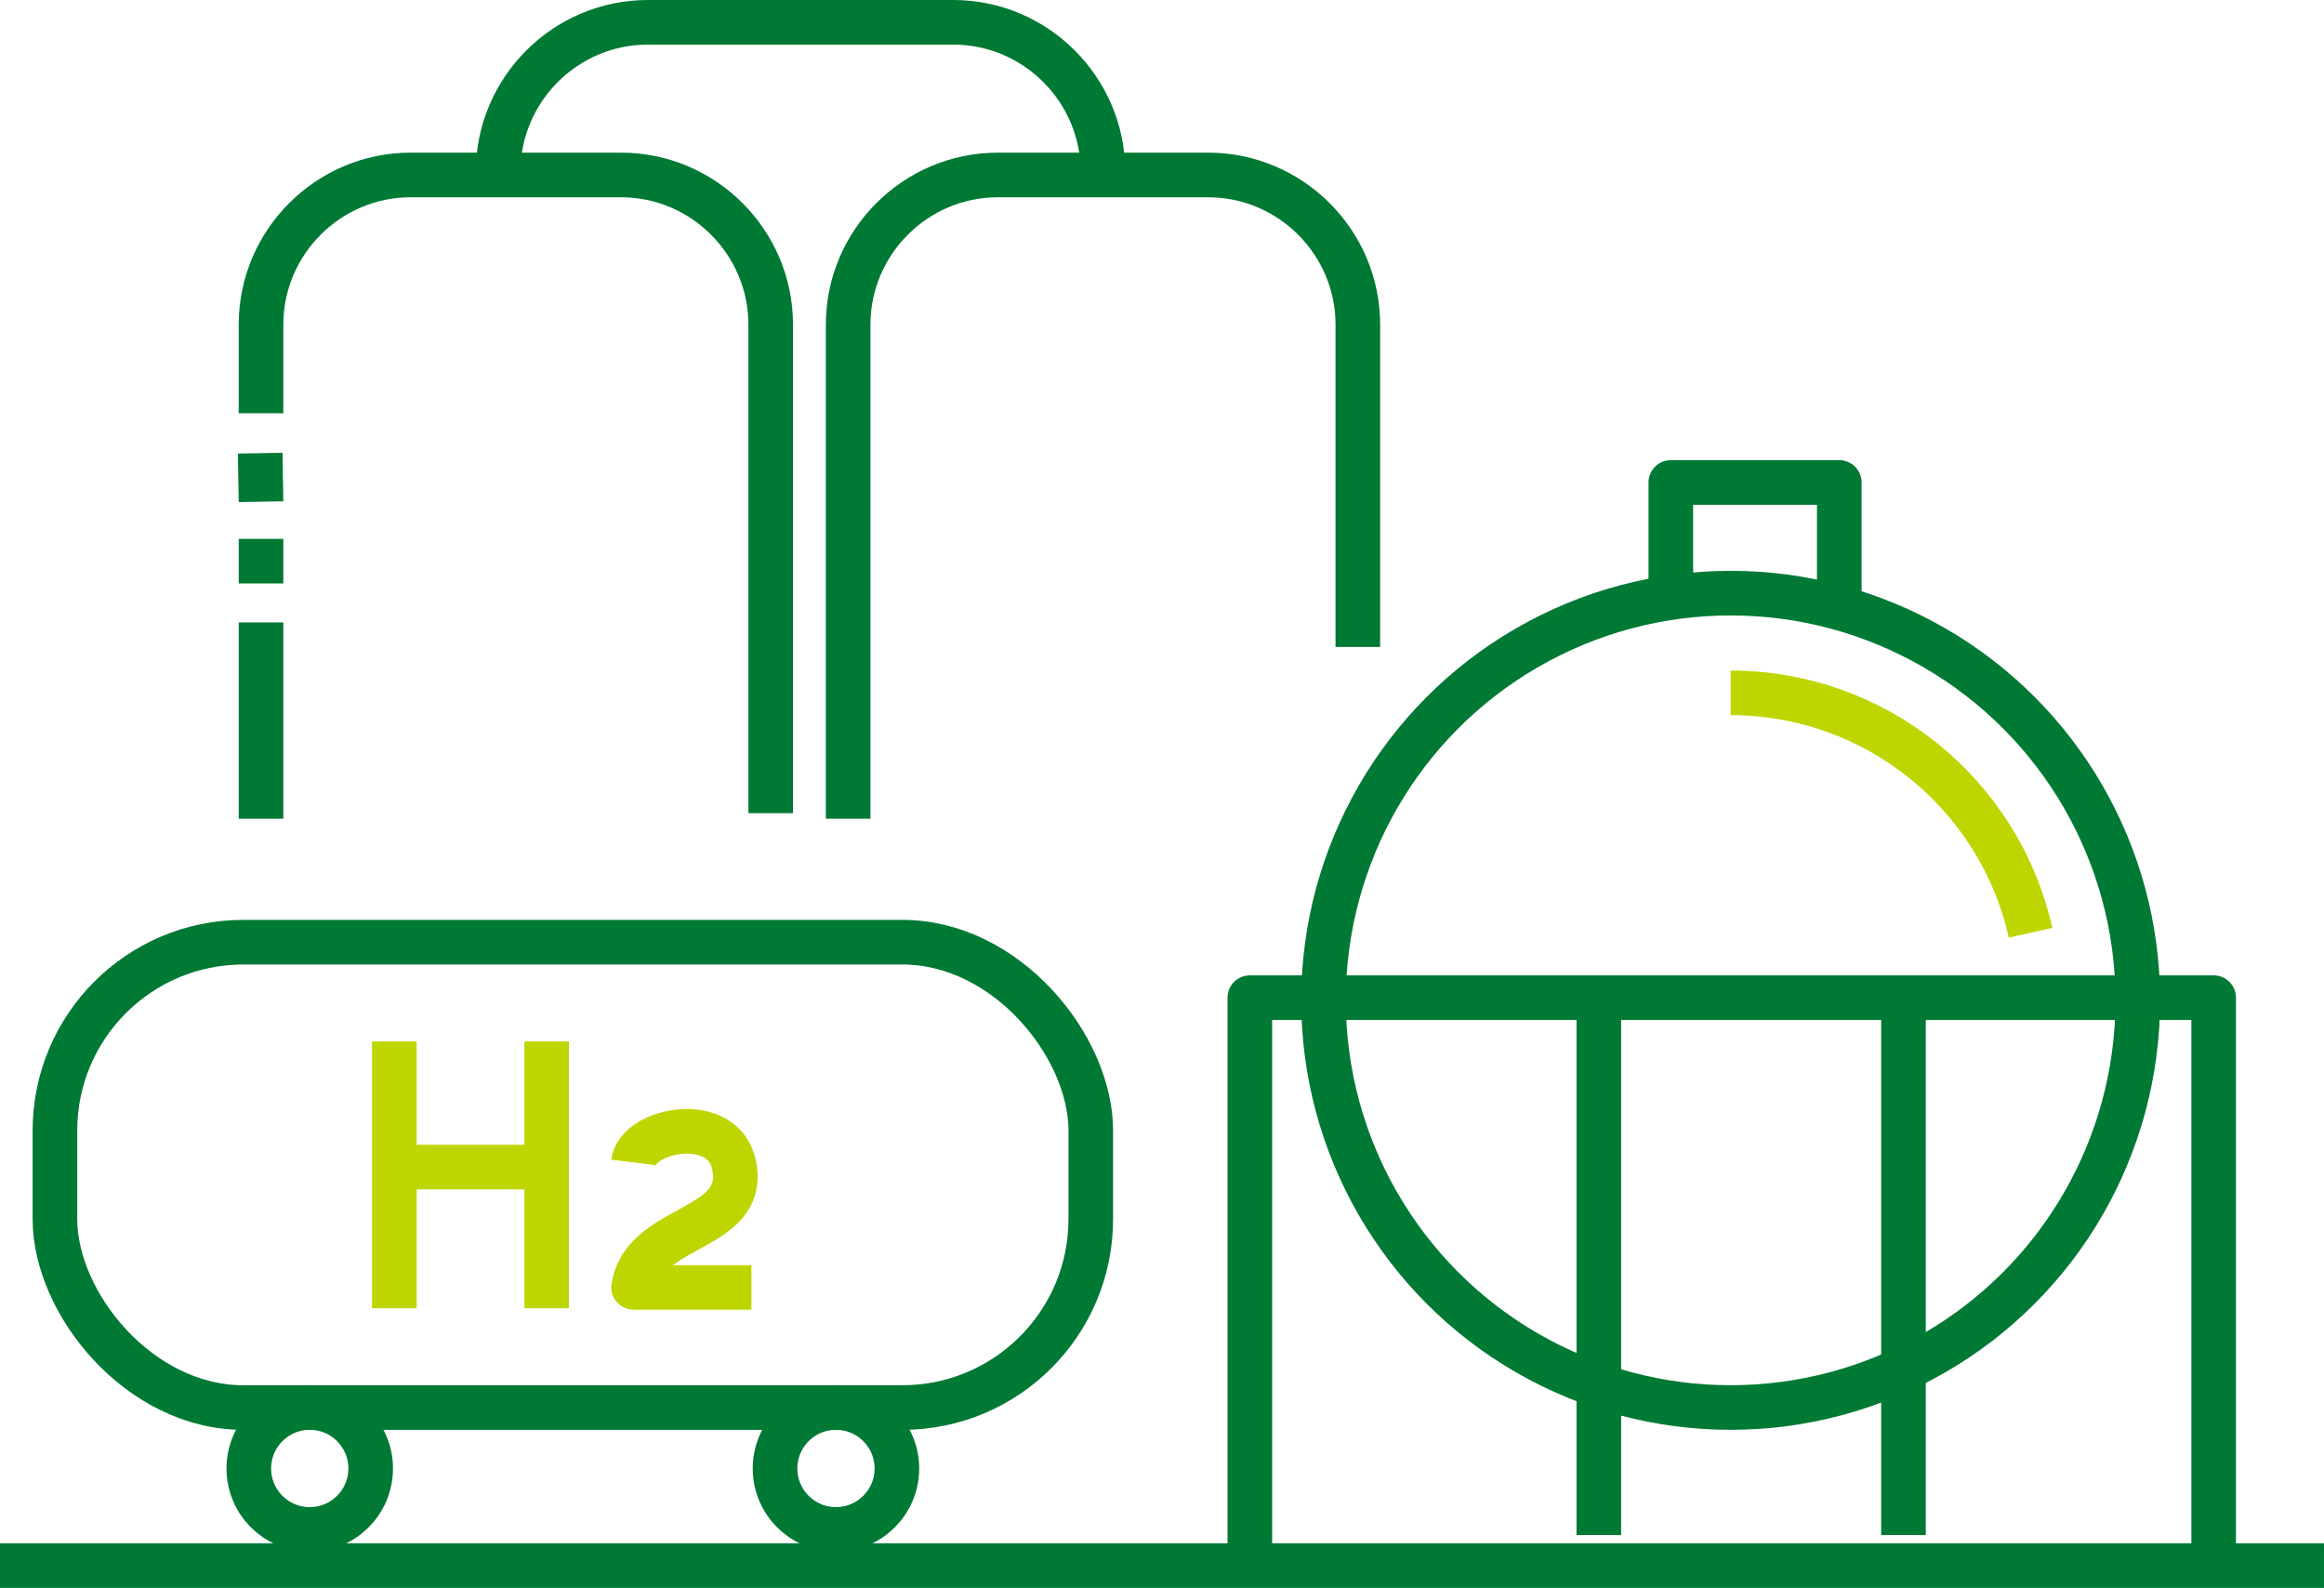
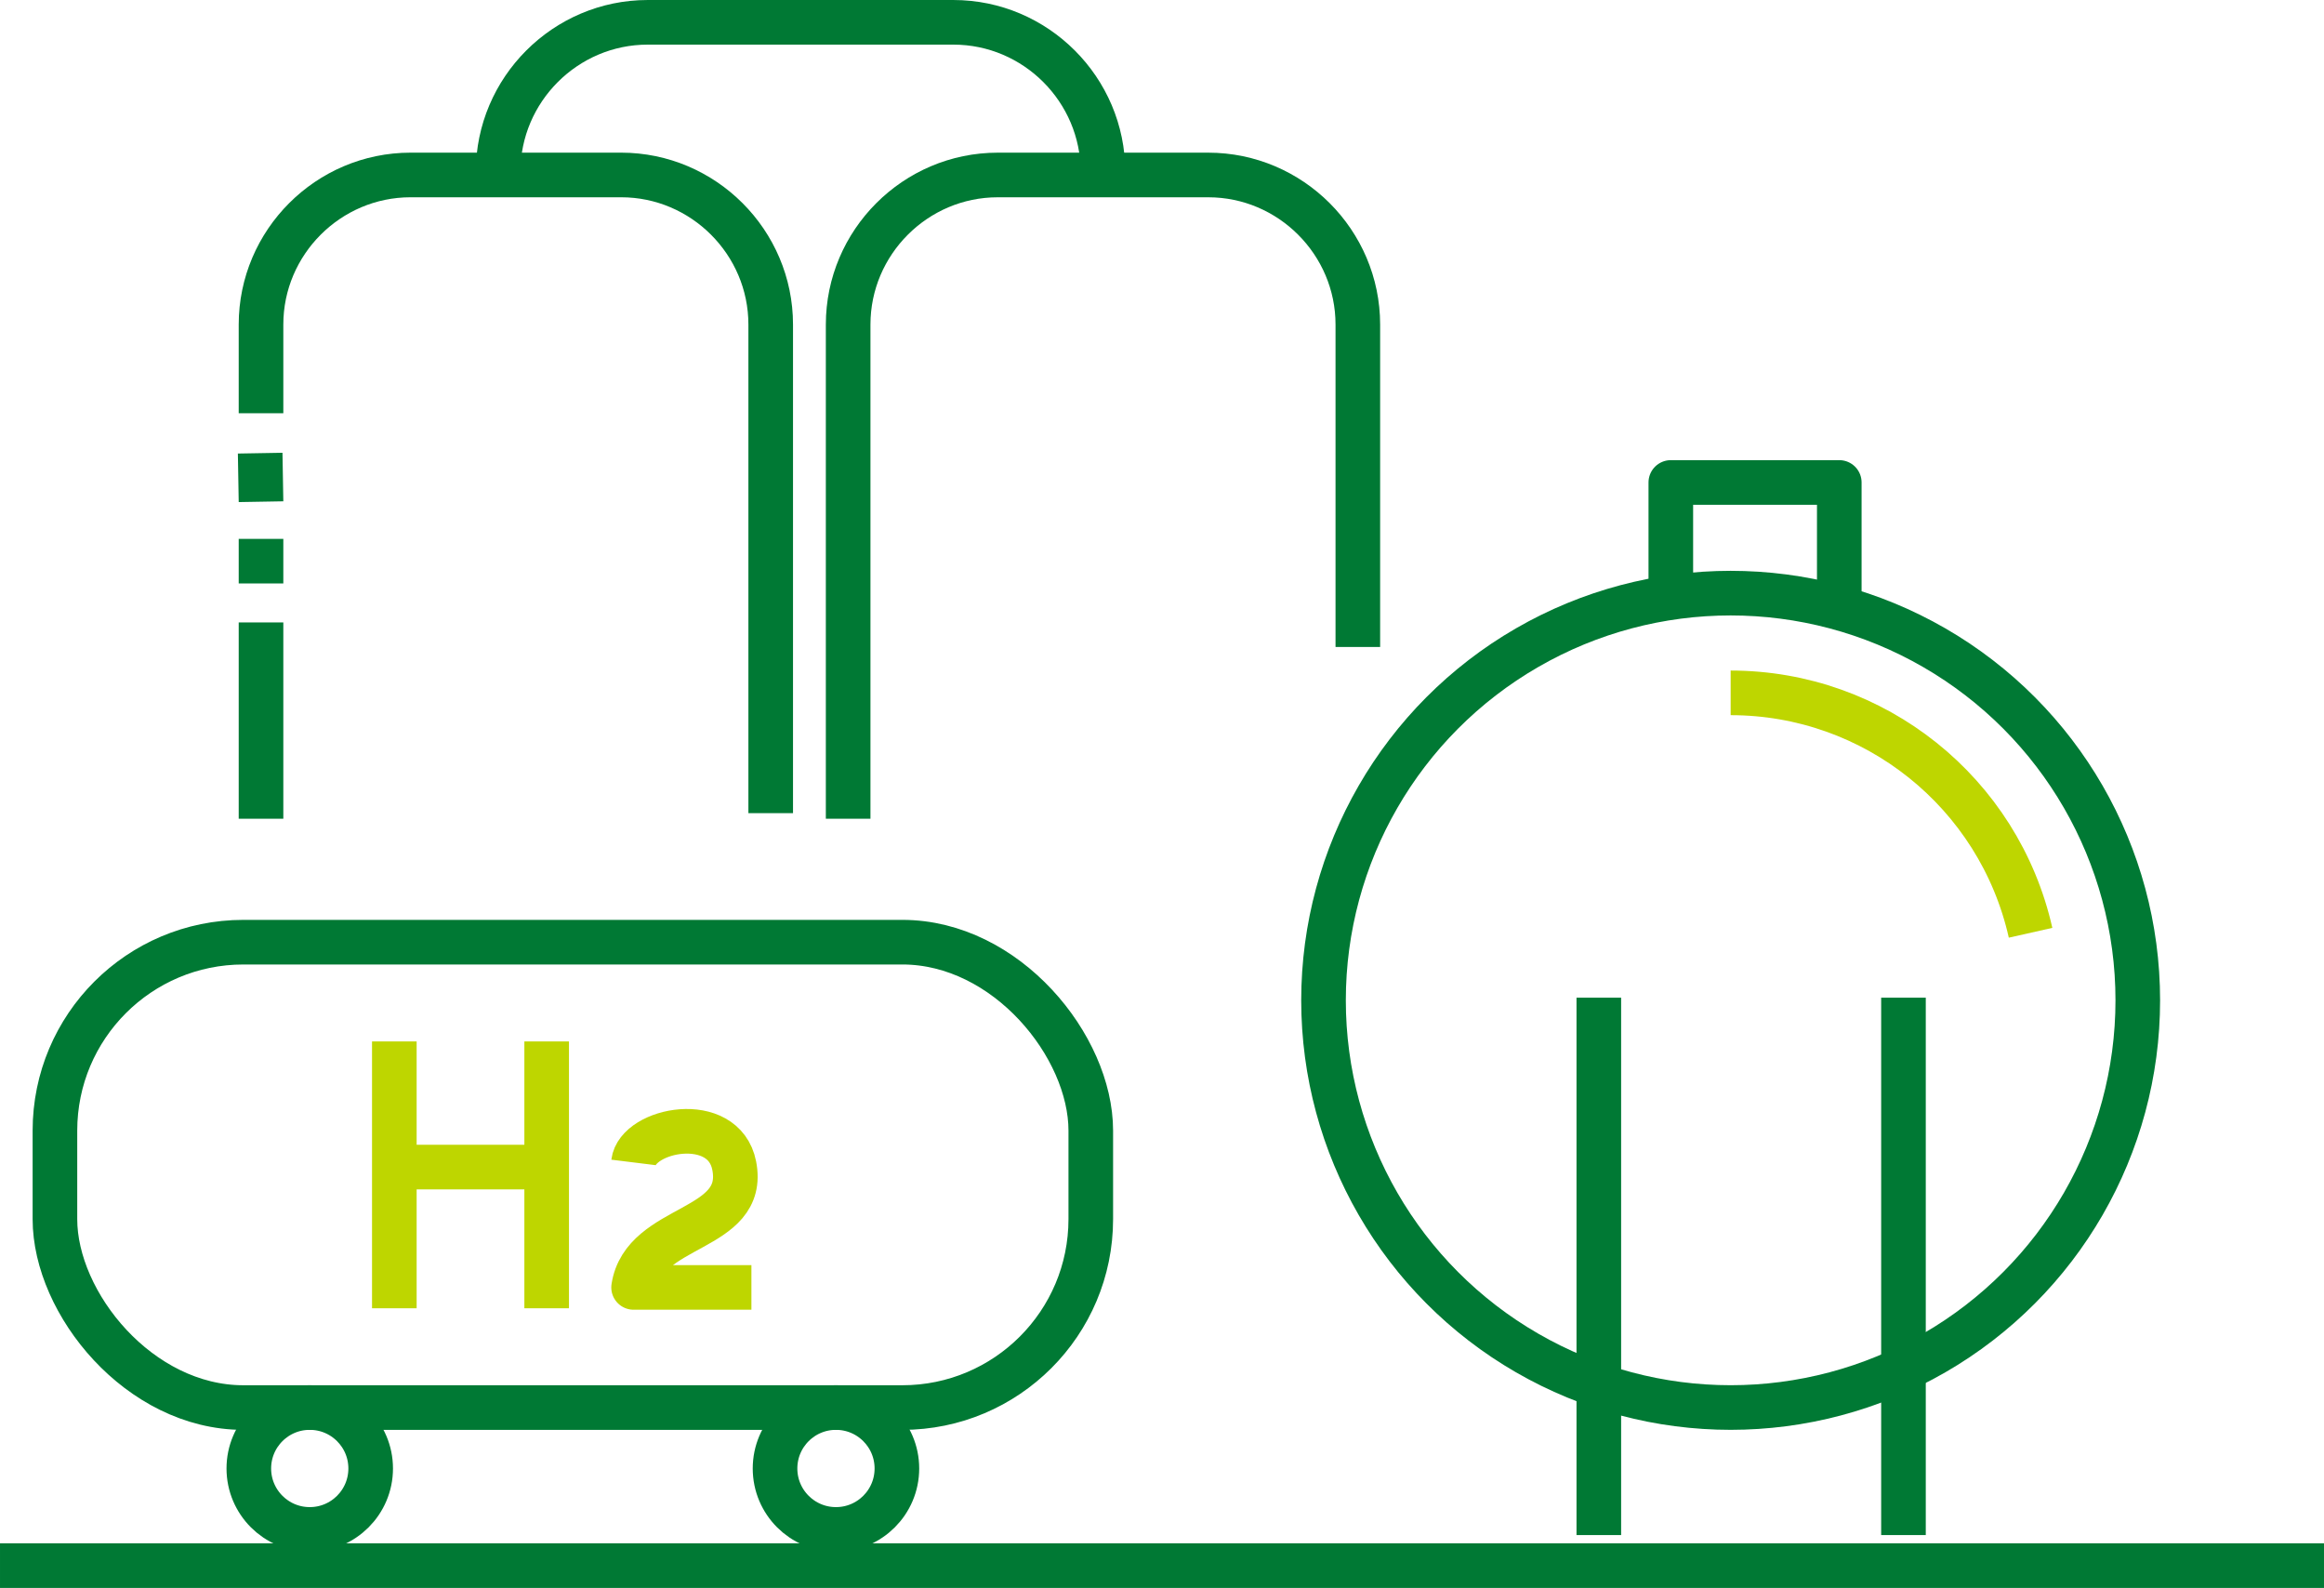
<svg xmlns="http://www.w3.org/2000/svg" xml:space="preserve" width="91.852mm" height="62.75mm" version="1.1" style="shape-rendering:geometricPrecision; text-rendering:geometricPrecision; image-rendering:optimizeQuality; fill-rule:evenodd; clip-rule:evenodd" viewBox="0 0 1383.09 944.88">
  <defs>
    <style type="text/css">
   
    .str4 {stroke:#007934;stroke-width:26.55;stroke-linejoin:round;stroke-miterlimit:22.926}
    .str8 {stroke:#007934;stroke-width:26.55;stroke-linejoin:round;stroke-miterlimit:22.926}
    .str6 {stroke:#007934;stroke-width:26.55;stroke-linejoin:round;stroke-miterlimit:22.926}
    .str2 {stroke:#007934;stroke-width:26.55;stroke-linejoin:round;stroke-miterlimit:22.926}
    .str7 {stroke:#007934;stroke-width:26.55;stroke-linejoin:round;stroke-miterlimit:22.926}
    .str0 {stroke:#007934;stroke-width:26.55;stroke-linejoin:round;stroke-miterlimit:22.926}
    .str10 {stroke:#BED600;stroke-width:26.55;stroke-linejoin:round;stroke-miterlimit:22.926}
    .str9 {stroke:#BED600;stroke-width:26.55;stroke-linejoin:round;stroke-miterlimit:22.926}
    .str5 {stroke:#007934;stroke-width:26.55;stroke-linejoin:round;stroke-miterlimit:22.926}
    .str3 {stroke:#007934;stroke-width:26.55;stroke-linejoin:round;stroke-miterlimit:22.926}
    .str11 {stroke:#007934;stroke-width:26.55;stroke-linejoin:round;stroke-miterlimit:22.926}
    .str1 {stroke:#BED600;stroke-width:26.55;stroke-linejoin:round;stroke-miterlimit:22.926}
    .fil0 {fill:none}
    .fil1 {fill:#007934;fill-rule:nonzero}
   
  </style>
  </defs>
  <g id="texty">
    <circle class="fil0 str0" cx="1029.97" cy="595.24" r="242.3" />
    <path class="fil0 str1" d="M1208.46 555.04c-18.8,-83.47 -92.93,-142.76 -178.49,-142.76" />
    <rect class="fil0 str2" x="32.69" y="560.64" width="616.47" height="276.92" rx="112.13" ry="112.13" />
    <g id="_2790662653520">
      <circle class="fil0 str3" cx="497.51" cy="873.81" r="36.26" />
      <circle class="fil0 str4" cx="184.34" cy="873.81" r="36.26" />
    </g>
-     <polyline class="fil0 str5" points="1317.43,928.27 1317.43,593.66 743.82,593.66 743.82,921.68 " />
    <line class="fil0 str5" x1="1132.82" y1="913.44" x2="1132.82" y2="593.66" />
    <line class="fil0 str6" x1="951.51" y1="913.44" x2="951.51" y2="593.66" />
    <polyline class="fil0 str5" points="1094.62,361.66 1094.62,287.08 994.36,287.08 994.36,354.53 " />
    <path class="fil0 str7" d="M155.34 487.18l0 -116.81m0 -23.2l0 -26.51m0 -22.13l-0.5 -28.88m0.5 -23.76l0 -52.77m0 0c0,-48.96 40.05,-89.01 89.01,-89.01l125.31 0c48.96,0 89.01,40.06 89.01,89.01l0 290.75" />
    <path class="fil0 str8" d="M504.76 487.18l0 -294.05c0,-48.96 40.05,-89.01 89.01,-89.01l125.31 0c48.96,0 89.01,40.06 89.01,89.01l0 191.85" />
    <g>
      <polygon class="fil1" points="1383.09,944.88 -0,944.88 -0,918.33 1383.09,918.33 " />
    </g>
    <g>
      <g id="_2790662656112">
        <line class="fil0 str9" x1="234.68" y1="619.71" x2="234.68" y2="778.49" />
        <line class="fil0 str9" x1="325.34" y1="619.71" x2="325.34" y2="778.49" />
        <line class="fil0 str9" x1="234.68" y1="694.45" x2="325.34" y2="694.45" />
      </g>
      <path class="fil0 str10" d="M377 691.69c2.45,-19.83 53.69,-29.84 59.94,1.85 7.85,39.79 -53.98,34.29 -59.87,72.53l70.12 0" />
    </g>
    <path class="fil0 str11" d="M296.45 102.29c0,-48.96 40.05,-89.01 89.01,-89.01l181.95 0c48.96,0 89.01,40.06 89.01,89.01" />
  </g>
</svg>